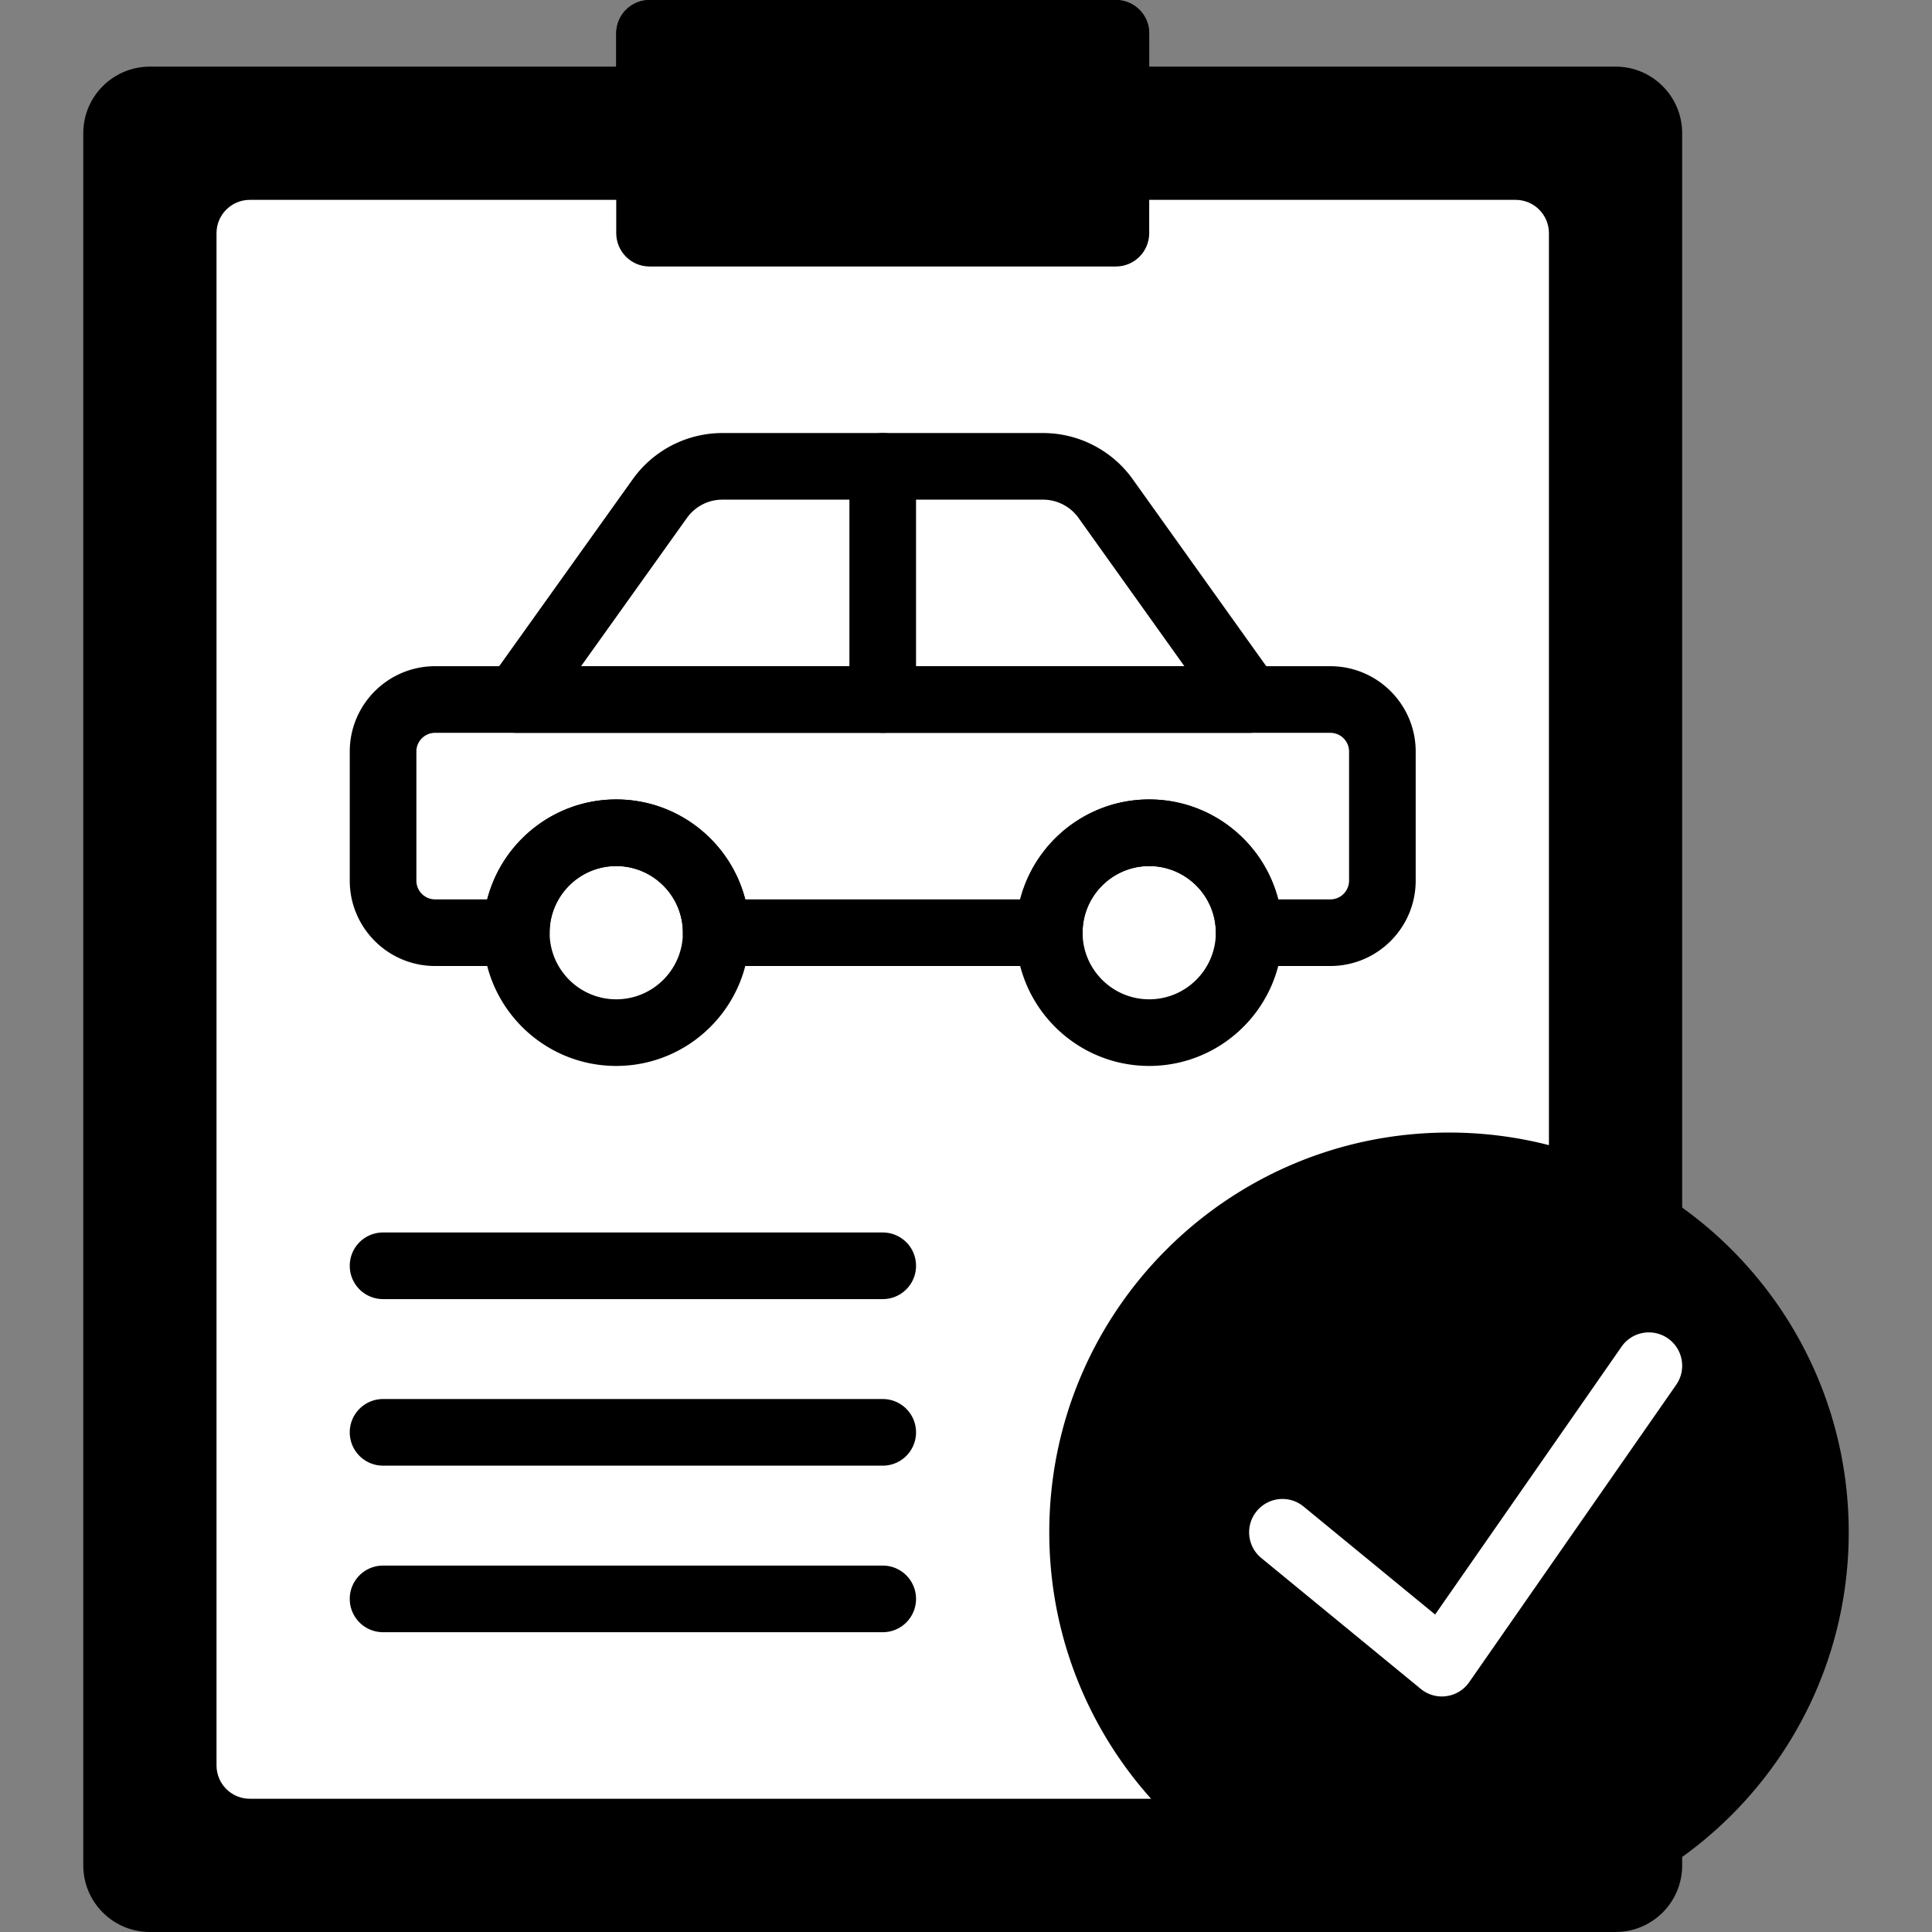
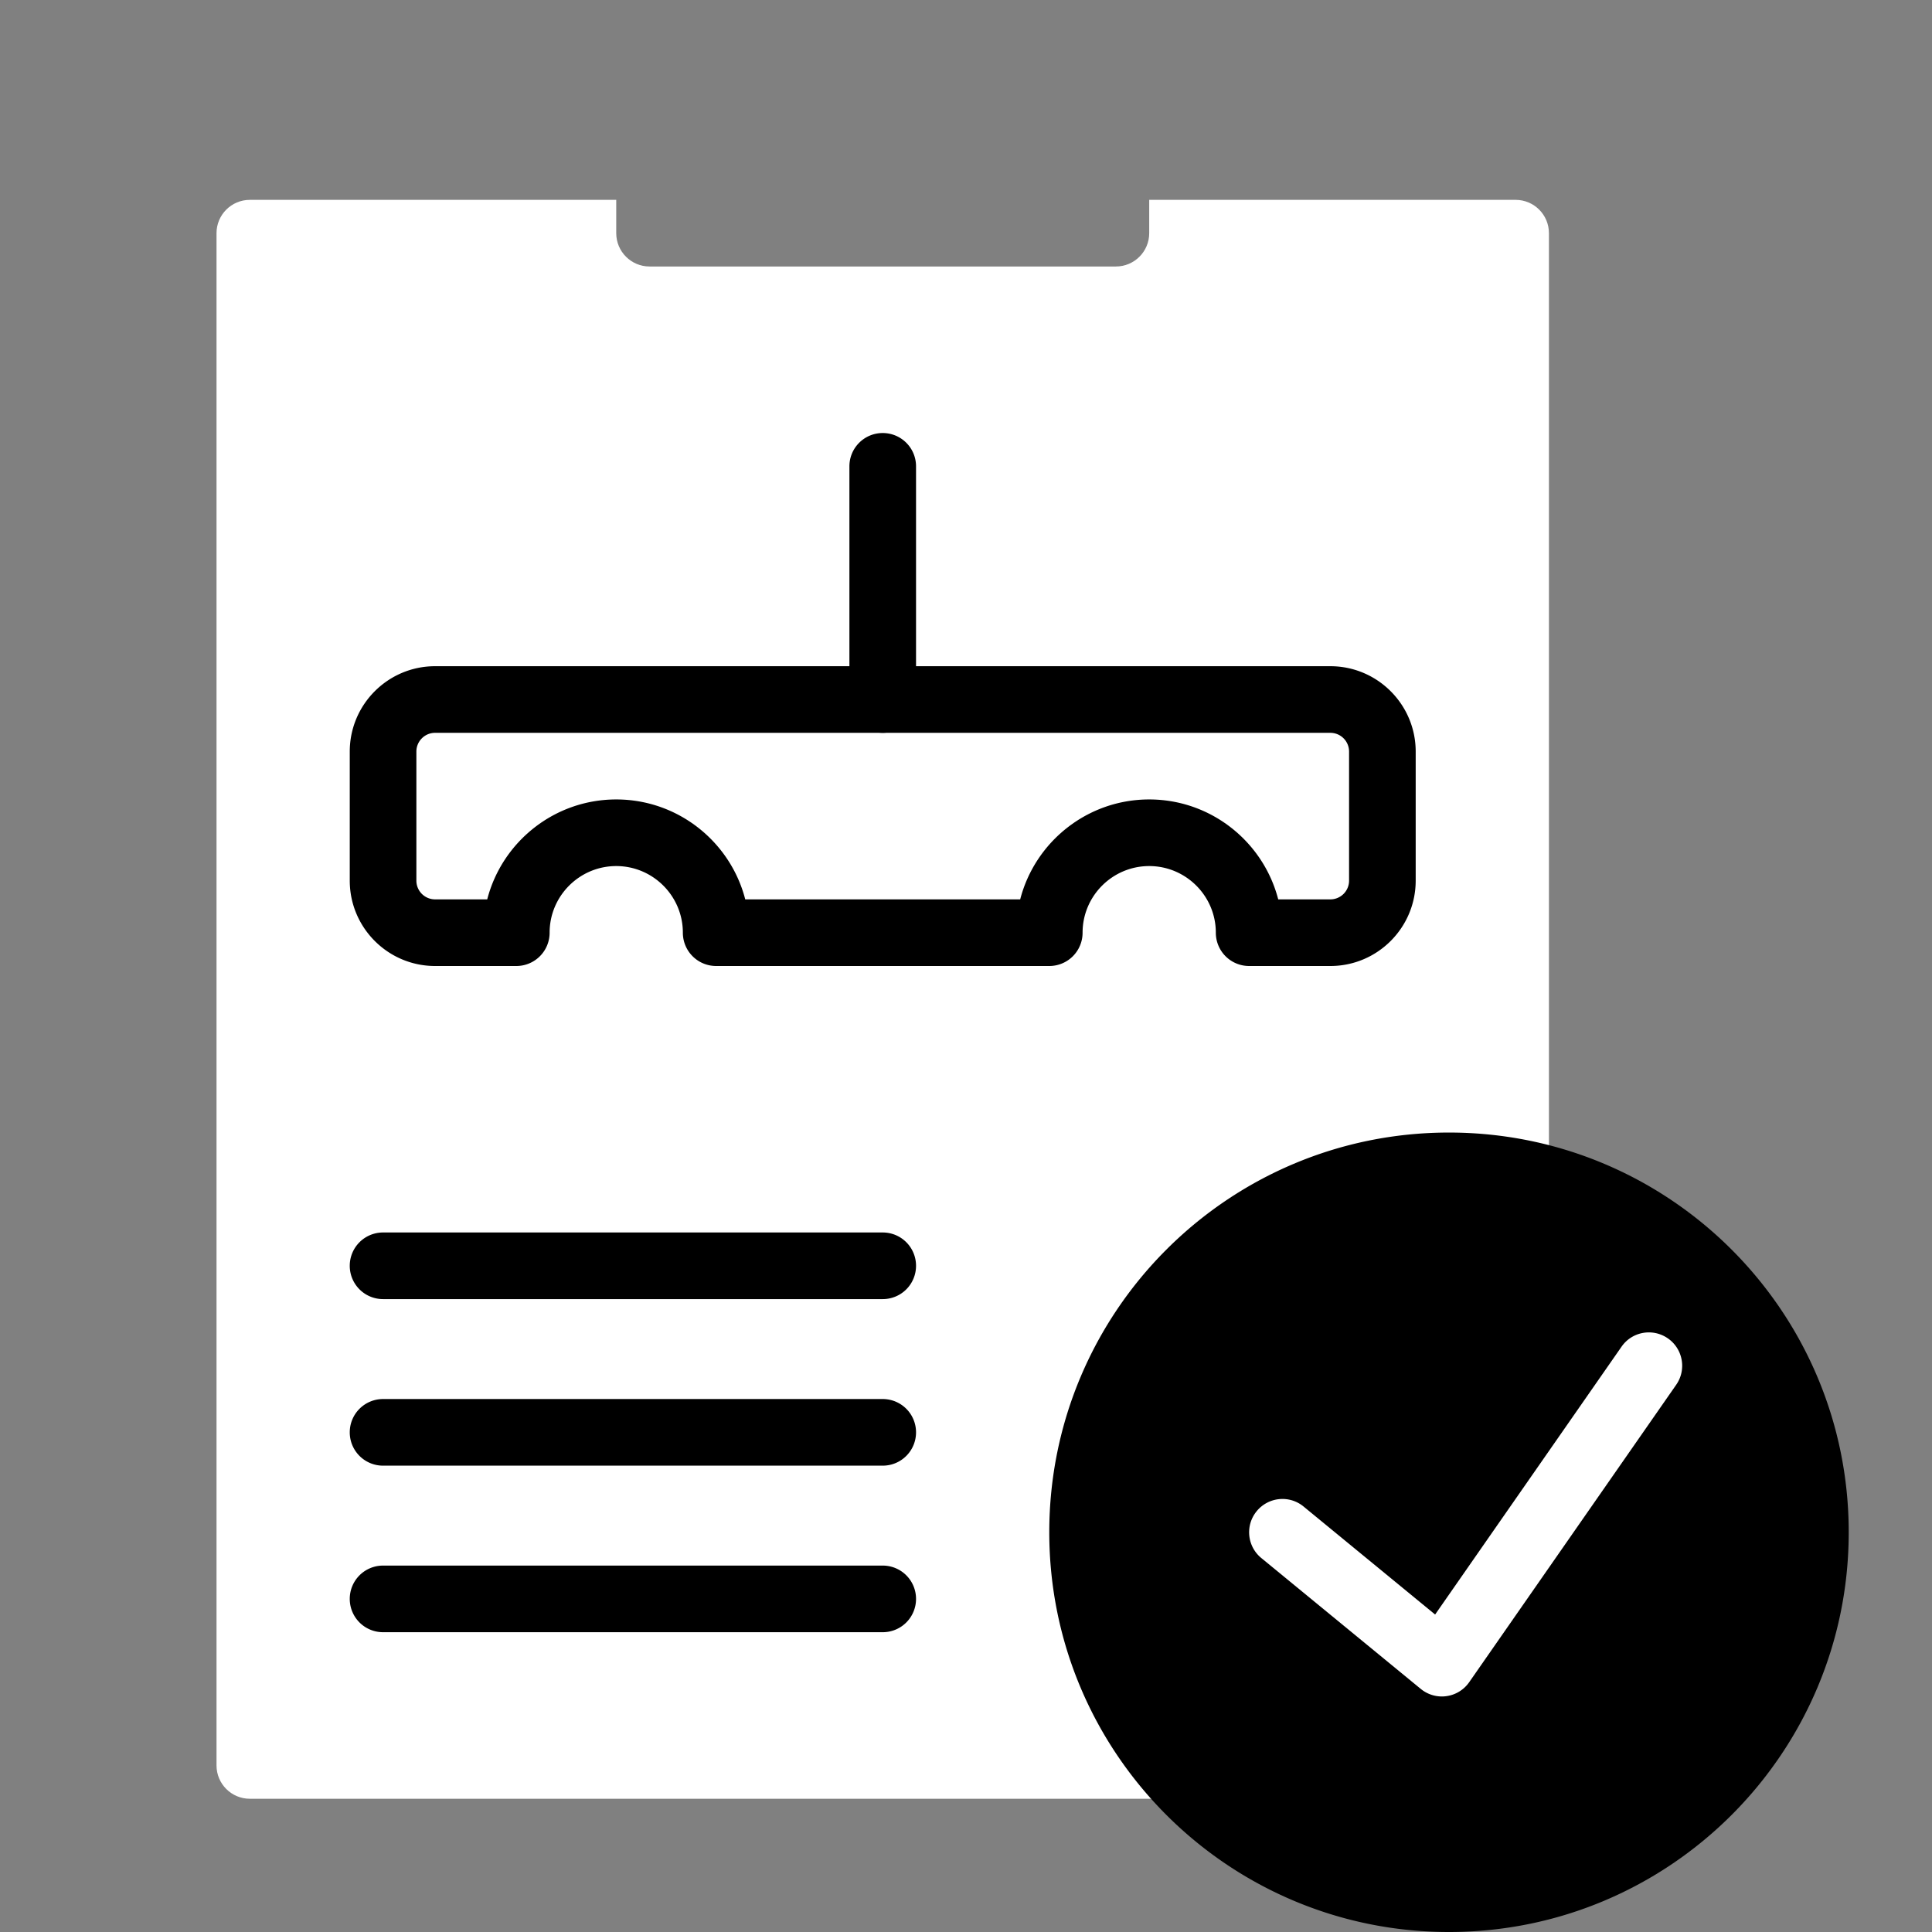
<svg xmlns="http://www.w3.org/2000/svg" viewBox="0 0 512 512">
  <rect x="0" y="0" width="512" height="512" fill="#808080" stroke="none" />
-   <path d="M304.552 17.655V8.828c0-4.873-3.955-8.828-8.828-8.828H172.138c-4.873 0-8.828 3.955-8.828 8.828v8.828H39.724c-9.754 0-17.655 7.901-17.655 17.655v459.034c0 9.754 7.901 17.655 17.655 17.655h388.414c9.754 0 17.655-7.901 17.655-17.655V35.31c0-9.754-7.901-17.655-17.655-17.655H304.552z" />
-   <path d="M295.723 70.621H172.137c-4.873 0-8.828-3.955-8.828-8.828V8.828c0-4.873 3.955-8.828 8.828-8.828h123.586c4.873 0 8.828 3.955 8.828 8.828v52.966c0 4.872-3.955 8.827-8.828 8.827" />
  <path d="M304.552 52.966v8.828c0 4.873-3.955 8.828-8.828 8.828H172.138c-4.873 0-8.828-3.955-8.828-8.828v-8.828H66.207c-4.873 0-8.828 3.955-8.828 8.828v406.069c0 4.873 3.955 8.828 8.828 8.828h335.448c4.873 0 8.828-3.955 8.828-8.828V61.793c0-4.873-3.955-8.828-8.828-8.828h-97.103z" fill="#fff" />
-   <path d="M153.983 176.552h159.894l-28.072-39.318a11.562 11.562 0 0 0-9.384-4.82h-84.983a11.535 11.535 0 0 0-9.375 4.82l-28.08 39.318zm177.055 17.655H136.831a8.816 8.816 0 0 1-7.848-4.785 8.815 8.815 0 0 1 .662-9.172l38.056-53.274a29.239 29.239 0 0 1 23.737-12.217h84.983c9.41 0 18.273 4.573 23.746 12.217l38.047 53.274a8.815 8.815 0 0 1 .662 9.172 8.8 8.8 0 0 1-7.838 4.785zm-167.728 35.31c-9.737 0-17.655 7.918-17.655 17.655s7.918 17.655 17.655 17.655 17.655-7.918 17.655-17.655-7.918-17.655-17.655-17.655m0 52.966c-19.474 0-35.31-15.837-35.31-35.31s15.837-35.31 35.31-35.31 35.31 15.837 35.31 35.31-15.836 35.31-35.31 35.31m141.242-52.966c-9.737 0-17.655 7.918-17.655 17.655s7.918 17.655 17.655 17.655c9.737 0 17.655-7.918 17.655-17.655s-7.918-17.655-17.655-17.655m0 52.966c-19.474 0-35.31-15.837-35.31-35.31s15.837-35.31 35.31-35.31 35.31 15.837 35.31 35.31-15.837 35.31-35.31 35.31" />
  <path d="M338.741 238.345h13.815a4.965 4.965 0 0 0 4.961-4.961v-34.216a4.965 4.965 0 0 0-4.961-4.961H115.297c-2.728 0-4.952 2.225-4.952 4.961v34.216a4.963 4.963 0 0 0 4.952 4.961h13.824c3.919-15.219 17.77-26.483 34.189-26.483s30.27 11.264 34.189 26.483h72.863c3.919-15.219 17.77-26.483 34.189-26.483s30.271 11.264 34.19 26.483M352.556 256h-21.522a8.82 8.82 0 0 1-8.828-8.828c0-9.737-7.927-17.655-17.655-17.655-9.737 0-17.655 7.918-17.655 17.655a8.82 8.82 0 0 1-8.828 8.828h-88.276a8.82 8.82 0 0 1-8.828-8.828c0-9.737-7.927-17.655-17.655-17.655-9.737 0-17.655 7.918-17.655 17.655a8.82 8.82 0 0 1-8.828 8.828h-21.53c-12.465 0-22.607-10.143-22.607-22.616v-34.216c0-12.473 10.143-22.616 22.607-22.616h237.259c12.473 0 22.616 10.143 22.616 22.616v34.216C375.172 245.857 365.03 256 352.556 256m-118.625 88.276H101.517a8.82 8.82 0 0 1-8.828-8.828 8.82 8.82 0 0 1 8.828-8.828h132.414a8.82 8.82 0 0 1 8.828 8.828 8.82 8.82 0 0 1-8.828 8.828m0 44.138H101.517a8.82 8.82 0 0 1-8.828-8.828 8.82 8.82 0 0 1 8.828-8.828h132.414a8.82 8.82 0 0 1 8.828 8.828 8.82 8.82 0 0 1-8.828 8.828m0 44.138H101.517a8.82 8.82 0 0 1-8.828-8.828 8.82 8.82 0 0 1 8.828-8.828h132.414a8.82 8.82 0 0 1 8.828 8.828 8.82 8.82 0 0 1-8.828 8.828" />
  <path d="M233.931 194.207a8.82 8.82 0 0 1-8.828-8.828v-61.793c0-4.882 3.946-8.828 8.828-8.828s8.828 3.946 8.828 8.828v61.793a8.82 8.82 0 0 1-8.828 8.828m256 211.862C489.931 464.569 442.5 512 384 512s-105.931-47.431-105.931-105.931S325.5 300.138 384 300.138s105.931 47.431 105.931 105.931" />
  <path d="M442.009 354.685c-4.017-2.789-9.507-1.801-12.288 2.207l-49.399 70.974-34.86-28.619c-3.761-3.098-9.331-2.542-12.42 1.227-3.098 3.761-2.551 9.322 1.218 12.42l42.249 34.675a8.813 8.813 0 0 0 5.597 2.013 8.05 8.05 0 0 0 1.218-.088 8.802 8.802 0 0 0 6.029-3.699l54.863-78.822c2.78-3.999 1.792-9.507-2.207-12.288" fill="#fff" />
</svg>